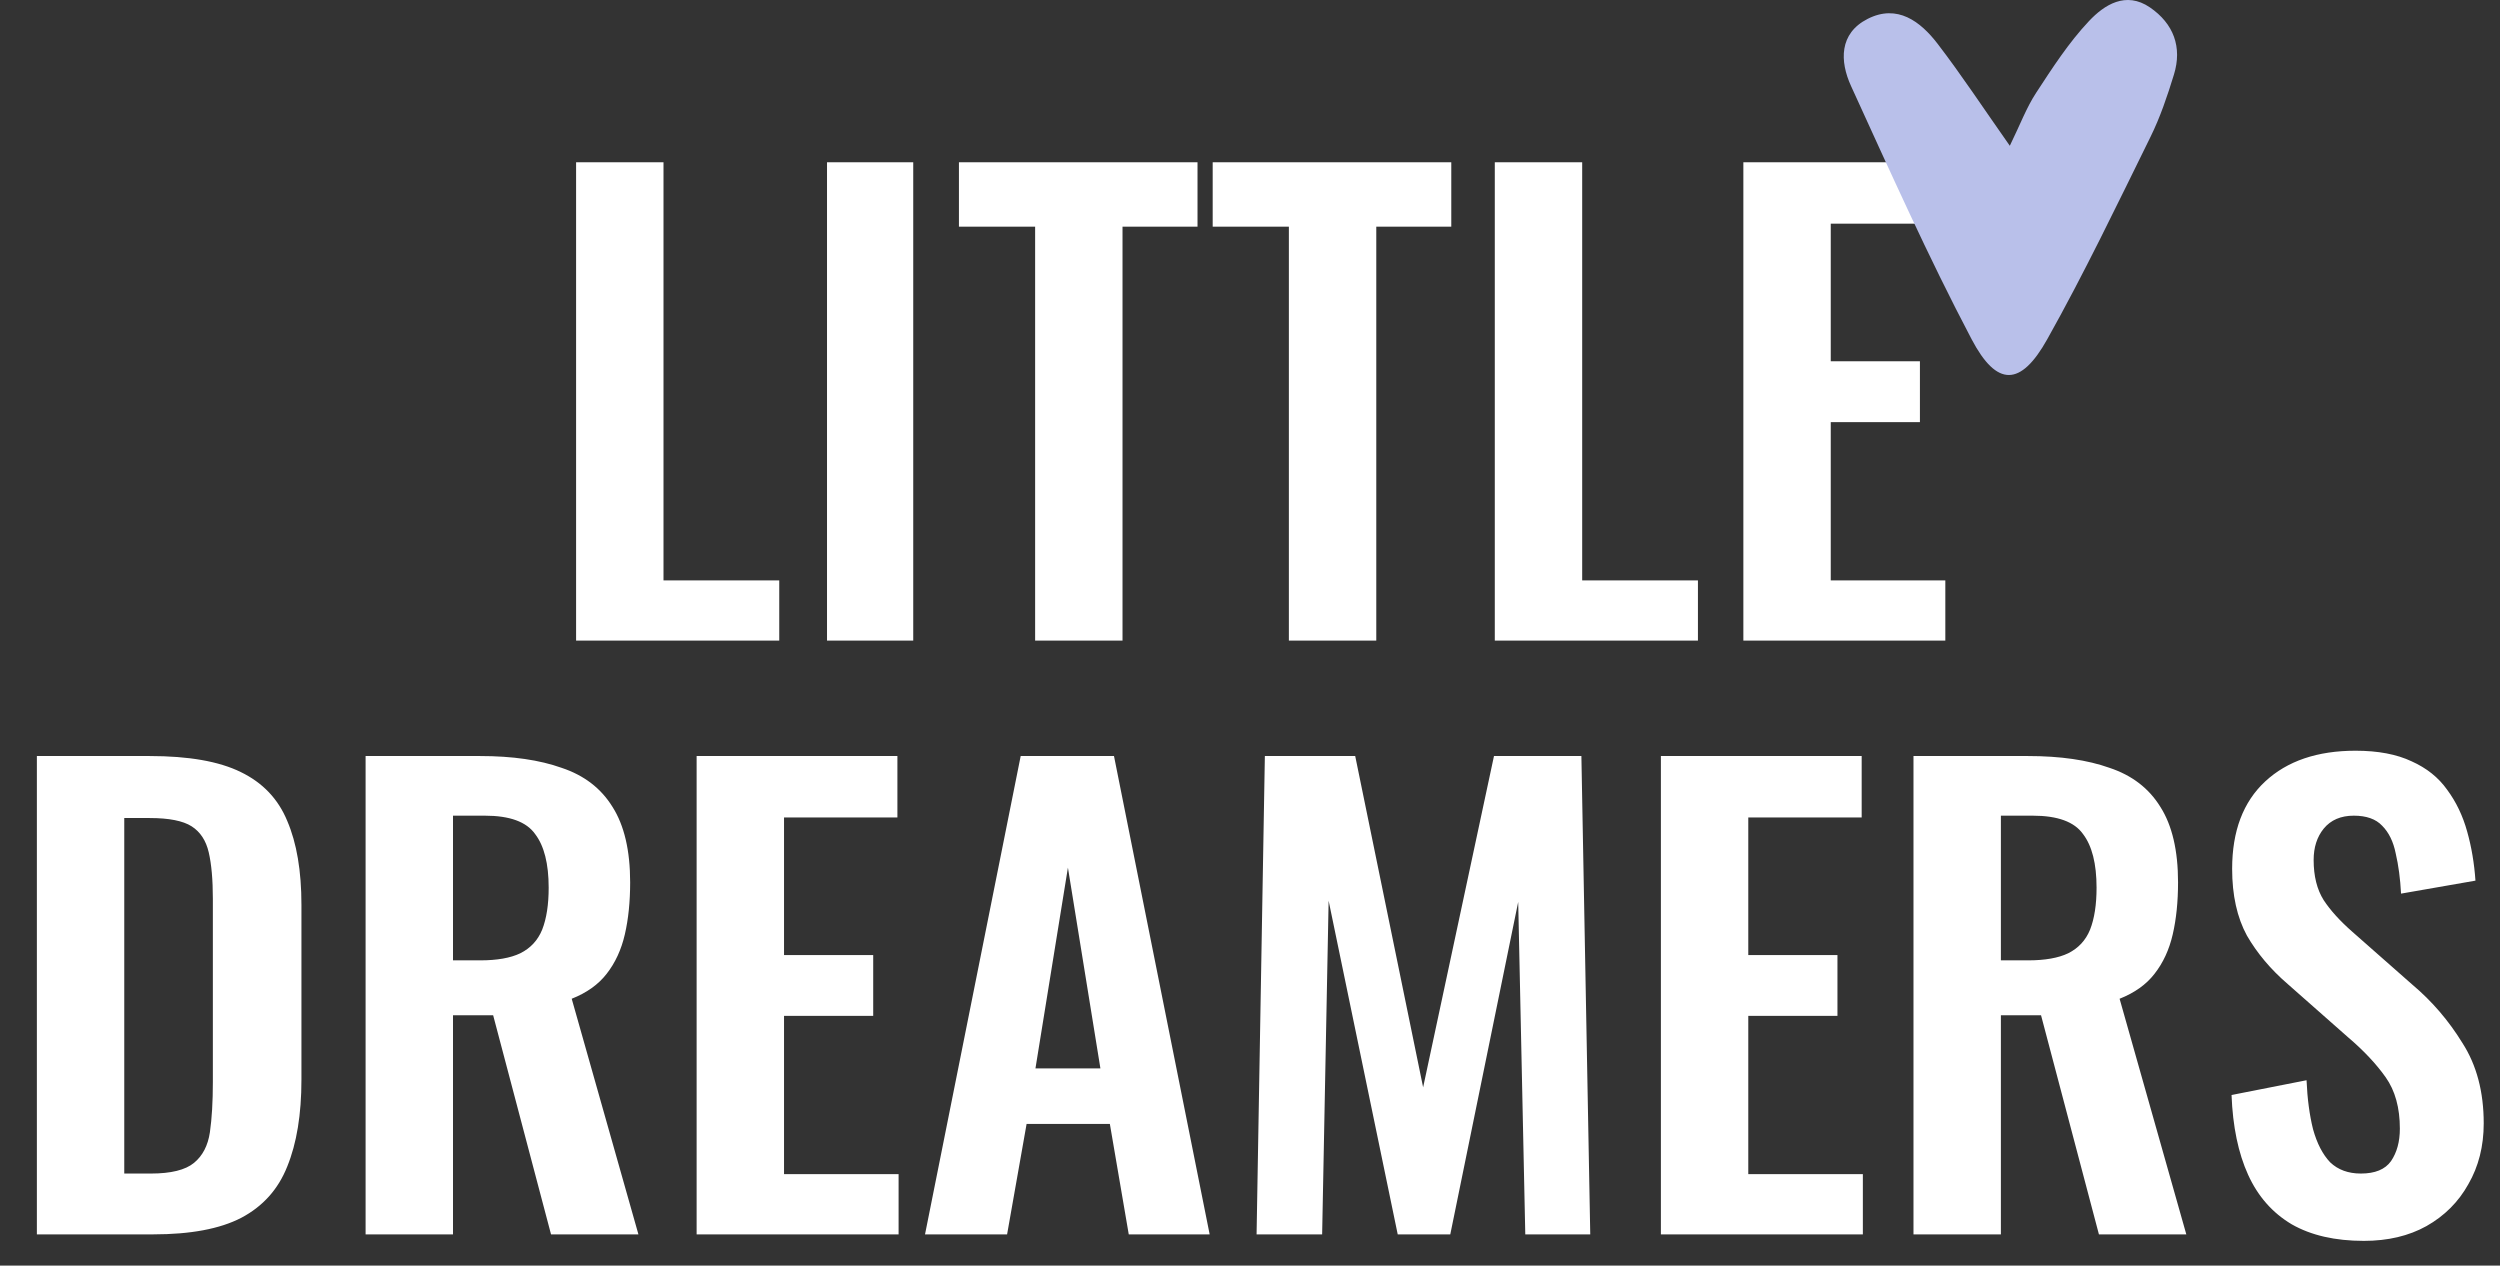
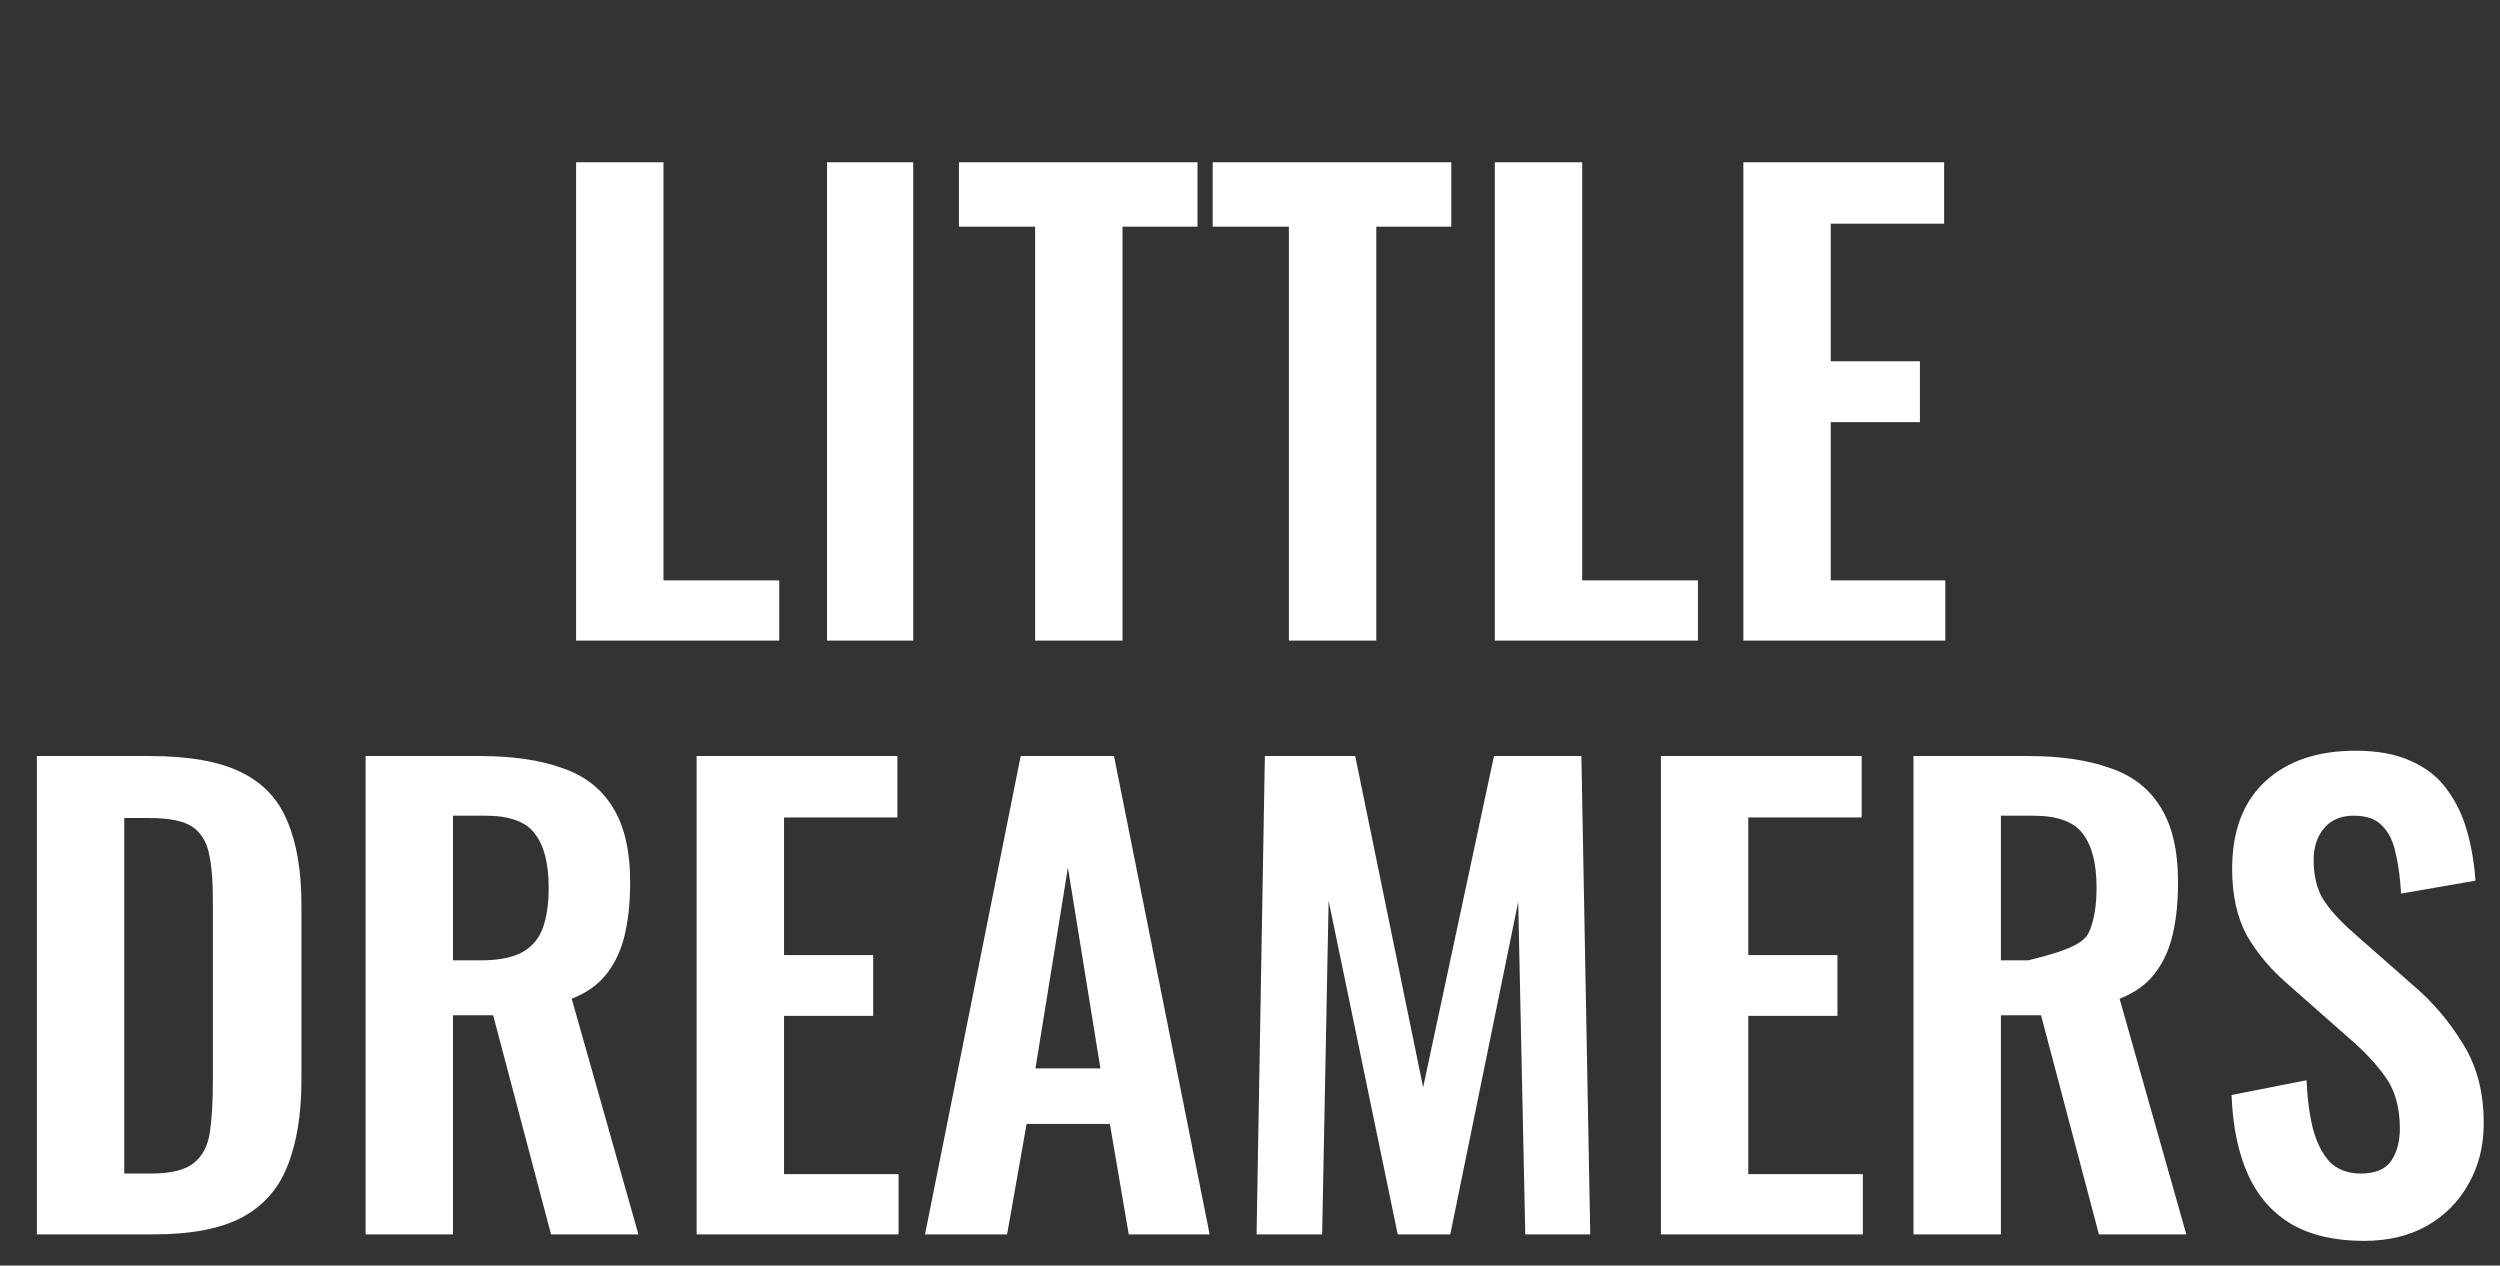
<svg xmlns="http://www.w3.org/2000/svg" width="160" height="81" viewBox="0 0 160 81" fill="none">
  <rect x="0" y="0" width="160" height="81" fill="#333333" stroke="none" />
-   <path d="M36.87 41V10.386H42.464V37.145H49.872V41H36.87ZM52.929 41V10.386H58.447V41H52.929ZM66.248 41V14.505H61.372V10.386H76.641V14.505H71.841V41H66.248ZM82.488 41V14.505H77.612V10.386H92.882V14.505H88.082V41H82.488ZM95.667 41V10.386H101.26V37.145H108.668V41H95.667ZM111.575 41V10.386H124.425V14.316H117.168V23.123H122.875V27.016H117.168V37.145H124.501V41H111.575ZM2.36 79V48.386H9.579C12.073 48.386 14.013 48.726 15.399 49.406C16.81 50.087 17.805 51.132 18.385 52.543C18.99 53.954 19.292 55.743 19.292 57.91V69.098C19.292 71.315 18.99 73.167 18.385 74.653C17.805 76.115 16.823 77.211 15.437 77.942C14.076 78.647 12.199 79 9.805 79H2.36ZM7.953 75.107H9.654C10.939 75.107 11.859 74.88 12.413 74.427C12.967 73.973 13.308 73.318 13.434 72.461C13.56 71.579 13.623 70.509 13.623 69.249V57.532C13.623 56.298 13.534 55.302 13.358 54.547C13.182 53.791 12.816 53.236 12.262 52.883C11.708 52.531 10.813 52.354 9.579 52.354H7.953V75.107ZM23.398 79V48.386H30.73C32.797 48.386 34.535 48.638 35.946 49.142C37.382 49.62 38.466 50.452 39.197 51.636C39.952 52.821 40.33 54.433 40.33 56.474C40.33 57.709 40.217 58.817 39.99 59.8C39.763 60.783 39.373 61.627 38.819 62.332C38.289 63.013 37.546 63.542 36.589 63.92L40.859 79H35.266L31.562 64.978H28.992V79H23.398ZM28.992 61.463H30.73C31.814 61.463 32.67 61.312 33.3 61.009C33.956 60.682 34.422 60.178 34.699 59.498C34.976 58.792 35.115 57.898 35.115 56.814C35.115 55.277 34.825 54.131 34.245 53.375C33.691 52.594 32.62 52.203 31.033 52.203H28.992V61.463ZM44.584 79V48.386H57.434V52.316H50.178V61.123H55.885V65.016H50.178V75.145H57.51V79H44.584ZM59.201 79L65.324 48.386H71.295L77.418 79H72.24L71.031 71.932H65.702L64.454 79H59.201ZM66.269 68.379H70.426L68.347 55.529L66.269 68.379ZM80.421 79L80.951 48.386H86.733L91.08 69.589L95.615 48.386H101.209L101.776 79H97.618L97.165 57.721L92.818 79H89.454L85.032 57.646L84.617 79H80.421ZM106.297 79V48.386H119.147V52.316H111.89V61.123H117.597V65.016H111.89V75.145H119.223V79H106.297ZM122.463 79V48.386H129.795C131.861 48.386 133.6 48.638 135.011 49.142C136.447 49.62 137.531 50.452 138.261 51.636C139.017 52.821 139.395 54.433 139.395 56.474C139.395 57.709 139.282 58.817 139.055 59.8C138.828 60.783 138.438 61.627 137.883 62.332C137.354 63.013 136.611 63.542 135.654 63.92L139.924 79H134.331L130.627 64.978H128.057V79H122.463ZM128.057 61.463H129.795C130.879 61.463 131.735 61.312 132.365 61.009C133.02 60.682 133.487 60.178 133.764 59.498C134.041 58.792 134.18 57.898 134.18 56.814C134.18 55.277 133.89 54.131 133.31 53.375C132.756 52.594 131.685 52.203 130.098 52.203H128.057V61.463ZM151.285 79.416C149.446 79.416 147.909 79.063 146.674 78.358C145.44 77.627 144.507 76.569 143.878 75.183C143.248 73.797 142.895 72.096 142.819 70.08L147.619 69.135C147.67 70.32 147.808 71.365 148.035 72.272C148.287 73.18 148.652 73.885 149.131 74.389C149.635 74.868 150.29 75.107 151.096 75.107C152.004 75.107 152.646 74.843 153.024 74.313C153.402 73.759 153.591 73.066 153.591 72.235C153.591 70.899 153.289 69.803 152.684 68.947C152.079 68.09 151.273 67.233 150.265 66.376L146.41 62.975C145.326 62.042 144.457 61.009 143.802 59.876C143.172 58.717 142.857 57.293 142.857 55.605C142.857 53.186 143.563 51.321 144.974 50.011C146.385 48.701 148.312 48.046 150.756 48.046C152.193 48.046 153.389 48.272 154.347 48.726C155.304 49.154 156.06 49.759 156.615 50.54C157.194 51.321 157.622 52.216 157.9 53.224C158.177 54.206 158.353 55.252 158.429 56.361L153.667 57.192C153.616 56.235 153.503 55.378 153.326 54.622C153.175 53.866 152.885 53.274 152.457 52.846C152.054 52.417 151.449 52.203 150.643 52.203C149.811 52.203 149.169 52.48 148.715 53.035C148.287 53.564 148.073 54.231 148.073 55.038C148.073 56.071 148.287 56.928 148.715 57.608C149.144 58.263 149.761 58.943 150.567 59.649L154.385 63.013C155.644 64.071 156.715 65.318 157.597 66.754C158.504 68.165 158.958 69.879 158.958 71.894C158.958 73.356 158.63 74.653 157.975 75.787C157.345 76.921 156.451 77.816 155.292 78.471C154.158 79.101 152.822 79.416 151.285 79.416Z" fill="white" />
-   <path d="M128.628 9.33C129.292 7.973 129.688 6.893 130.31 5.943C131.348 4.354 132.396 2.728 133.697 1.347C134.669 0.316 136.046 -0.585 137.598 0.475C139.112 1.514 139.671 3.018 139.133 4.77C138.716 6.131 138.253 7.504 137.623 8.779C135.483 13.123 133.388 17.495 131.019 21.721C129.329 24.741 127.798 24.781 126.184 21.713C123.397 16.42 120.956 10.947 118.465 5.503C117.74 3.918 117.702 2.137 119.529 1.208C121.432 0.239 122.917 1.38 124.01 2.806C125.537 4.798 126.918 6.897 128.628 9.33Z" fill="#B9C0EA" />
+   <path d="M36.87 41V10.386H42.464V37.145H49.872V41H36.87ZM52.929 41V10.386H58.447V41H52.929ZM66.248 41V14.505H61.372V10.386H76.641V14.505H71.841V41H66.248ZM82.488 41V14.505H77.612V10.386H92.882V14.505H88.082V41H82.488ZM95.667 41V10.386H101.26V37.145H108.668V41H95.667ZM111.575 41V10.386H124.425V14.316H117.168V23.123H122.875V27.016H117.168V37.145H124.501V41H111.575ZM2.36 79V48.386H9.579C12.073 48.386 14.013 48.726 15.399 49.406C16.81 50.087 17.805 51.132 18.385 52.543C18.99 53.954 19.292 55.743 19.292 57.91V69.098C19.292 71.315 18.99 73.167 18.385 74.653C17.805 76.115 16.823 77.211 15.437 77.942C14.076 78.647 12.199 79 9.805 79H2.36ZM7.953 75.107H9.654C10.939 75.107 11.859 74.88 12.413 74.427C12.967 73.973 13.308 73.318 13.434 72.461C13.56 71.579 13.623 70.509 13.623 69.249V57.532C13.623 56.298 13.534 55.302 13.358 54.547C13.182 53.791 12.816 53.236 12.262 52.883C11.708 52.531 10.813 52.354 9.579 52.354H7.953V75.107ZM23.398 79V48.386H30.73C32.797 48.386 34.535 48.638 35.946 49.142C37.382 49.62 38.466 50.452 39.197 51.636C39.952 52.821 40.33 54.433 40.33 56.474C40.33 57.709 40.217 58.817 39.99 59.8C39.763 60.783 39.373 61.627 38.819 62.332C38.289 63.013 37.546 63.542 36.589 63.92L40.859 79H35.266L31.562 64.978H28.992V79H23.398ZM28.992 61.463H30.73C31.814 61.463 32.67 61.312 33.3 61.009C33.956 60.682 34.422 60.178 34.699 59.498C34.976 58.792 35.115 57.898 35.115 56.814C35.115 55.277 34.825 54.131 34.245 53.375C33.691 52.594 32.62 52.203 31.033 52.203H28.992V61.463ZM44.584 79V48.386H57.434V52.316H50.178V61.123H55.885V65.016H50.178V75.145H57.51V79H44.584ZM59.201 79L65.324 48.386H71.295L77.418 79H72.24L71.031 71.932H65.702L64.454 79H59.201ZM66.269 68.379H70.426L68.347 55.529L66.269 68.379ZM80.421 79L80.951 48.386H86.733L91.08 69.589L95.615 48.386H101.209L101.776 79H97.618L97.165 57.721L92.818 79H89.454L85.032 57.646L84.617 79H80.421ZM106.297 79V48.386H119.147V52.316H111.89V61.123H117.597V65.016H111.89V75.145H119.223V79H106.297ZM122.463 79V48.386H129.795C131.861 48.386 133.6 48.638 135.011 49.142C136.447 49.62 137.531 50.452 138.261 51.636C139.017 52.821 139.395 54.433 139.395 56.474C139.395 57.709 139.282 58.817 139.055 59.8C138.828 60.783 138.438 61.627 137.883 62.332C137.354 63.013 136.611 63.542 135.654 63.92L139.924 79H134.331L130.627 64.978H128.057V79H122.463ZM128.057 61.463H129.795C133.02 60.682 133.487 60.178 133.764 59.498C134.041 58.792 134.18 57.898 134.18 56.814C134.18 55.277 133.89 54.131 133.31 53.375C132.756 52.594 131.685 52.203 130.098 52.203H128.057V61.463ZM151.285 79.416C149.446 79.416 147.909 79.063 146.674 78.358C145.44 77.627 144.507 76.569 143.878 75.183C143.248 73.797 142.895 72.096 142.819 70.08L147.619 69.135C147.67 70.32 147.808 71.365 148.035 72.272C148.287 73.18 148.652 73.885 149.131 74.389C149.635 74.868 150.29 75.107 151.096 75.107C152.004 75.107 152.646 74.843 153.024 74.313C153.402 73.759 153.591 73.066 153.591 72.235C153.591 70.899 153.289 69.803 152.684 68.947C152.079 68.09 151.273 67.233 150.265 66.376L146.41 62.975C145.326 62.042 144.457 61.009 143.802 59.876C143.172 58.717 142.857 57.293 142.857 55.605C142.857 53.186 143.563 51.321 144.974 50.011C146.385 48.701 148.312 48.046 150.756 48.046C152.193 48.046 153.389 48.272 154.347 48.726C155.304 49.154 156.06 49.759 156.615 50.54C157.194 51.321 157.622 52.216 157.9 53.224C158.177 54.206 158.353 55.252 158.429 56.361L153.667 57.192C153.616 56.235 153.503 55.378 153.326 54.622C153.175 53.866 152.885 53.274 152.457 52.846C152.054 52.417 151.449 52.203 150.643 52.203C149.811 52.203 149.169 52.48 148.715 53.035C148.287 53.564 148.073 54.231 148.073 55.038C148.073 56.071 148.287 56.928 148.715 57.608C149.144 58.263 149.761 58.943 150.567 59.649L154.385 63.013C155.644 64.071 156.715 65.318 157.597 66.754C158.504 68.165 158.958 69.879 158.958 71.894C158.958 73.356 158.63 74.653 157.975 75.787C157.345 76.921 156.451 77.816 155.292 78.471C154.158 79.101 152.822 79.416 151.285 79.416Z" fill="white" />
</svg>